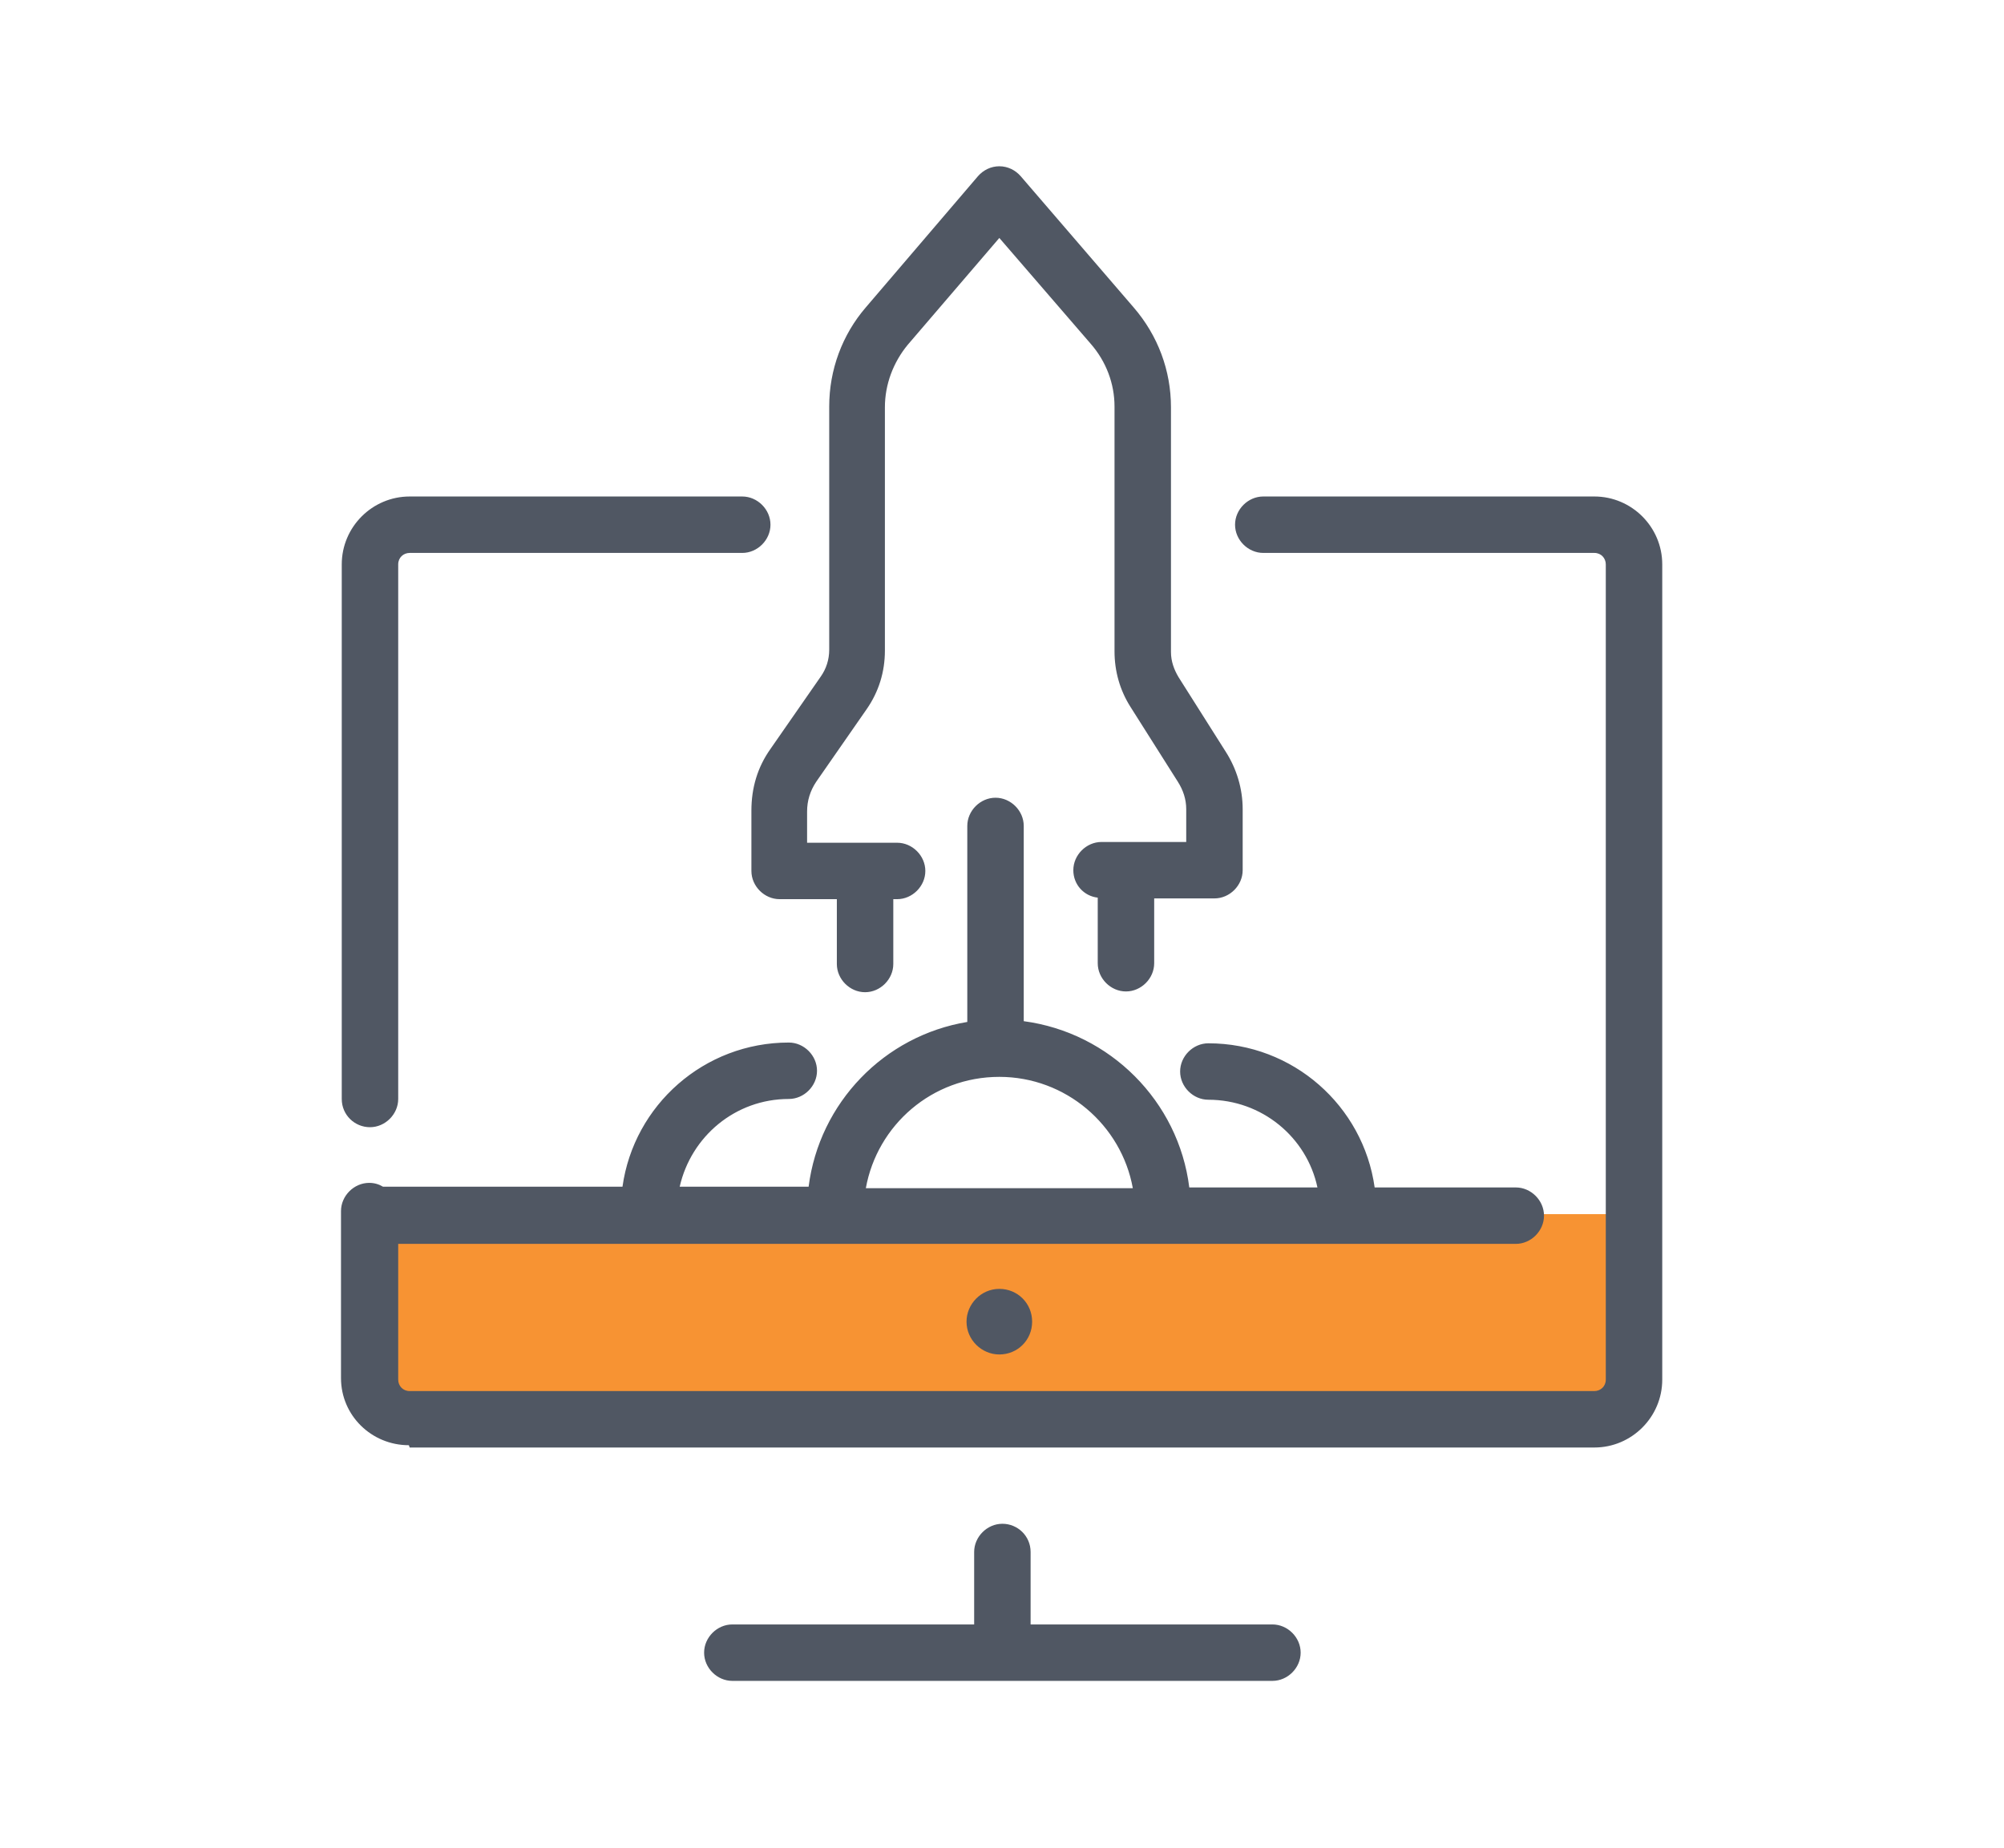
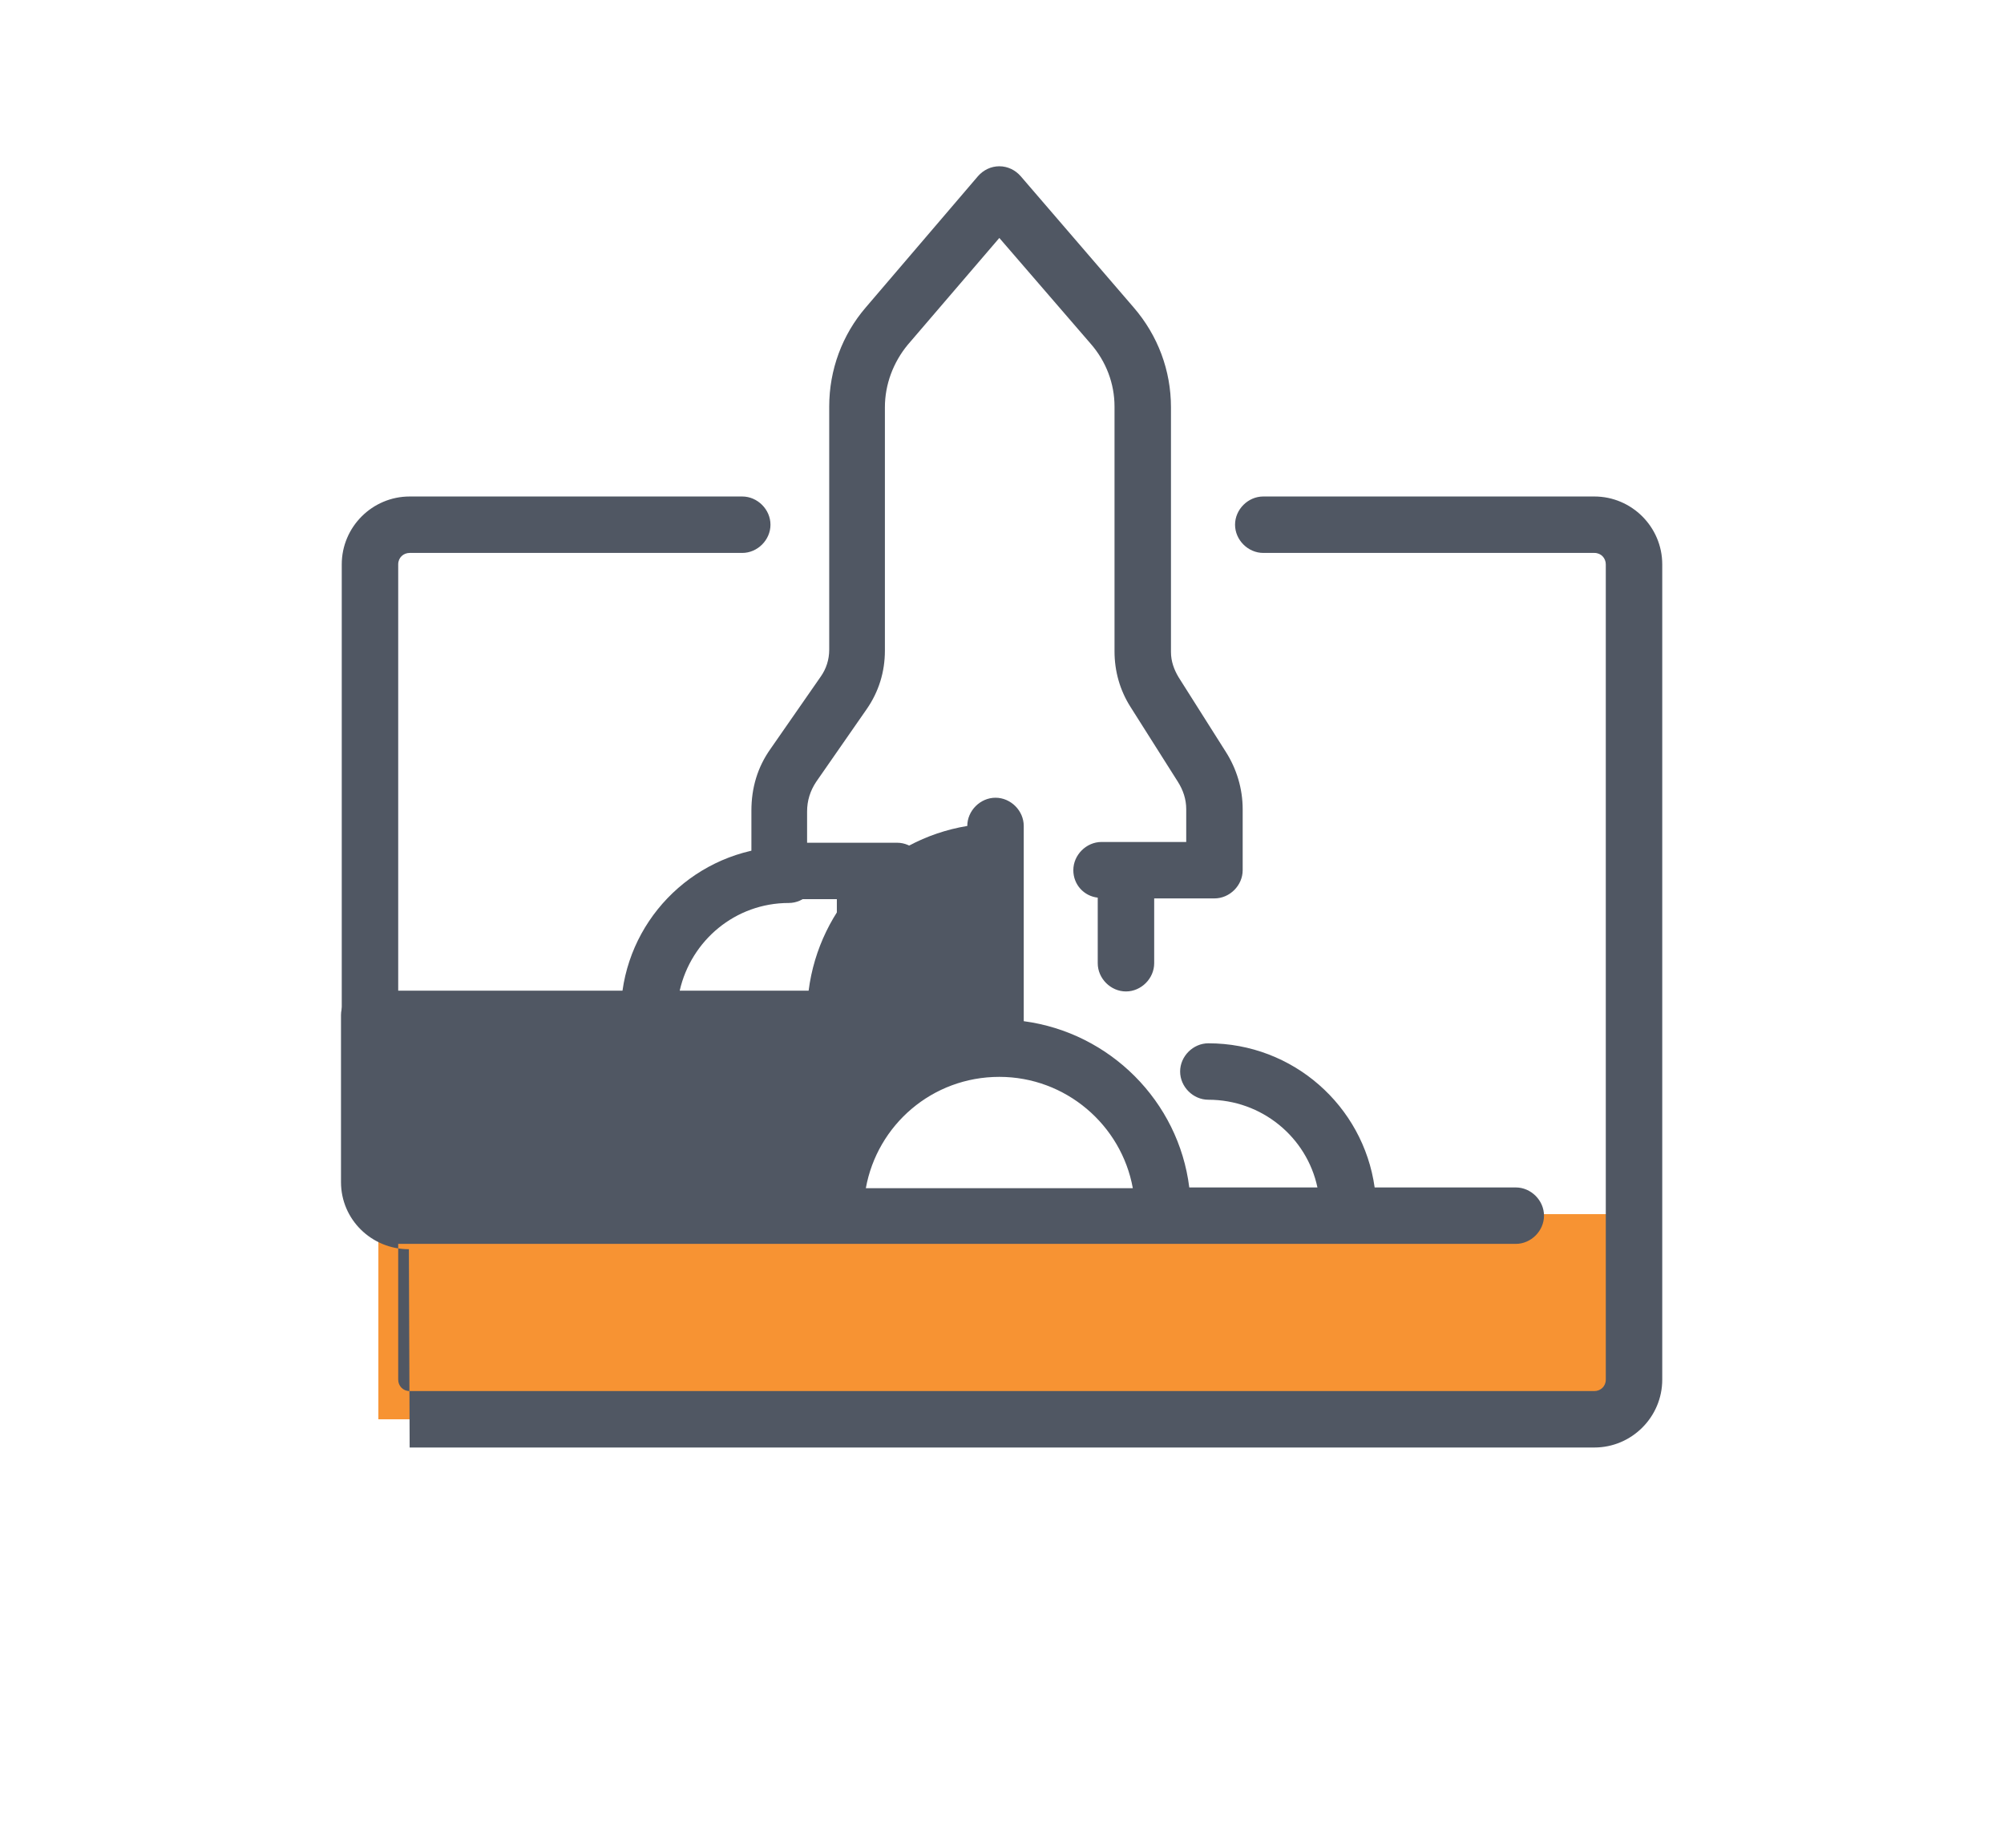
<svg xmlns="http://www.w3.org/2000/svg" xml:space="preserve" width="6.813mm" height="6.284mm" version="1.1" style="shape-rendering:geometricPrecision; text-rendering:geometricPrecision; image-rendering:optimizeQuality; fill-rule:evenodd; clip-rule:evenodd" viewBox="0 0 26.27 24.23">
  <defs>
    <style type="text/css">
   
    .fil0 {fill:none}
    .fil1 {fill:#F79333;fill-rule:nonzero}
    .fil2 {fill:#505763;fill-rule:nonzero}
   
  </style>
  </defs>
  <g id="Camada_x0020_1">
    <rect class="fil0" x="-0" width="26.27" height="24.23" />
    <g id="_2330957901760">
      <polygon class="fil1" points="4.96,18.61 21.42,18.61 21.42,15.92 4.96,15.92 " />
-       <path class="fil2" d="M13.14 19.98c-0.2,0 -0.37,0.17 -0.37,0.37l0 0.95 -3.17 0c-0.2,0 -0.37,0.17 -0.37,0.37 0,0.2 0.17,0.37 0.37,0.37l7.08 0c0.2,0 0.37,-0.17 0.37,-0.37 0,-0.2 -0.17,-0.37 -0.37,-0.37l-3.17 0 0 -0.95c0,-0.21 -0.17,-0.37 -0.37,-0.37z" />
-       <path class="fil2" d="M5.37 18.98l15.53 0c0.49,0 0.89,-0.4 0.89,-0.89l0 -10.69c0,-0.49 -0.4,-0.89 -0.89,-0.89l-4.34 0c-0.2,0 -0.37,0.17 -0.37,0.37 0,0.2 0.17,0.37 0.37,0.37l4.34 0c0.09,0 0.15,0.07 0.15,0.15l0 10.69c0,0.09 -0.07,0.15 -0.15,0.15l-15.53 0c-0.09,0 -0.15,-0.07 -0.15,-0.15l0 -1.78 14.65 0c0.2,0 0.37,-0.17 0.37,-0.37 0,-0.2 -0.17,-0.37 -0.37,-0.37l-1.85 0c-0.15,-1.07 -1.07,-1.89 -2.18,-1.89 -0.2,0 -0.37,0.17 -0.37,0.37 0,0.2 0.17,0.37 0.37,0.37 0.7,0 1.29,0.49 1.43,1.15l-1.68 0c-0.14,-1.13 -1.04,-2.03 -2.17,-2.18l0 -2.56c0,-0.2 -0.17,-0.37 -0.37,-0.37 -0.2,0 -0.37,0.17 -0.37,0.37l0 2.57c-1.09,0.18 -1.94,1.06 -2.08,2.16l-1.69 0c0.15,-0.66 0.73,-1.15 1.43,-1.15 0.2,0 0.37,-0.17 0.37,-0.37 0,-0.2 -0.17,-0.37 -0.37,-0.37 -1.11,0 -2.03,0.82 -2.18,1.89l-3.14 0c-0.05,-0.03 -0.11,-0.05 -0.18,-0.05 -0.2,0 -0.37,0.17 -0.37,0.37l0 2.19c0,0.49 0.4,0.88 0.89,0.88zm7.73 -4.86c0.87,0 1.6,0.63 1.75,1.46l-3.5 0c0.15,-0.83 0.87,-1.46 1.75,-1.46z" />
+       <path class="fil2" d="M5.37 18.98l15.53 0c0.49,0 0.89,-0.4 0.89,-0.89l0 -10.69c0,-0.49 -0.4,-0.89 -0.89,-0.89l-4.34 0c-0.2,0 -0.37,0.17 -0.37,0.37 0,0.2 0.17,0.37 0.37,0.37l4.34 0c0.09,0 0.15,0.07 0.15,0.15l0 10.69c0,0.09 -0.07,0.15 -0.15,0.15l-15.53 0c-0.09,0 -0.15,-0.07 -0.15,-0.15l0 -1.78 14.65 0c0.2,0 0.37,-0.17 0.37,-0.37 0,-0.2 -0.17,-0.37 -0.37,-0.37l-1.85 0c-0.15,-1.07 -1.07,-1.89 -2.18,-1.89 -0.2,0 -0.37,0.17 -0.37,0.37 0,0.2 0.17,0.37 0.37,0.37 0.7,0 1.29,0.49 1.43,1.15l-1.68 0c-0.14,-1.13 -1.04,-2.03 -2.17,-2.18l0 -2.56c0,-0.2 -0.17,-0.37 -0.37,-0.37 -0.2,0 -0.37,0.17 -0.37,0.37c-1.09,0.18 -1.94,1.06 -2.08,2.16l-1.69 0c0.15,-0.66 0.73,-1.15 1.43,-1.15 0.2,0 0.37,-0.17 0.37,-0.37 0,-0.2 -0.17,-0.37 -0.37,-0.37 -1.11,0 -2.03,0.82 -2.18,1.89l-3.14 0c-0.05,-0.03 -0.11,-0.05 -0.18,-0.05 -0.2,0 -0.37,0.17 -0.37,0.37l0 2.19c0,0.49 0.4,0.88 0.89,0.88zm7.73 -4.86c0.87,0 1.6,0.63 1.75,1.46l-3.5 0c0.15,-0.83 0.87,-1.46 1.75,-1.46z" />
      <path class="fil2" d="M4.85 14.78c0.2,0 0.37,-0.17 0.37,-0.37l0 -7.01c0,-0.09 0.07,-0.15 0.15,-0.15l4.36 0c0.2,0 0.37,-0.17 0.37,-0.37 0,-0.2 -0.17,-0.37 -0.37,-0.37l-4.36 0c-0.49,0 -0.89,0.4 -0.89,0.89l0 7.01c0,0.21 0.17,0.37 0.37,0.37z" />
-       <path class="fil2" d="M13.53 17.33c0,0.24 -0.19,0.43 -0.43,0.43 -0.23,0 -0.43,-0.19 -0.43,-0.43 0,-0.23 0.19,-0.43 0.43,-0.43 0.24,0 0.43,0.19 0.43,0.43z" />
      <path class="fil2" d="M9.85 11.42c0,0.2 0.17,0.37 0.37,0.37l0.75 0 0 0.85c0,0.2 0.17,0.37 0.37,0.37 0.2,0 0.37,-0.17 0.37,-0.37l0 -0.85 0.05 0c0.2,0 0.37,-0.17 0.37,-0.37 0,-0.2 -0.17,-0.37 -0.37,-0.37l-1.18 0 0 -0.41c0,-0.14 0.04,-0.27 0.12,-0.39l0.66 -0.95c0.16,-0.23 0.24,-0.49 0.24,-0.77l0 -3.19c0,-0.3 0.11,-0.59 0.3,-0.82l1.2 -1.4 1.2 1.39c0.2,0.23 0.31,0.52 0.31,0.82l0 3.21c0,0.26 0.07,0.51 0.21,0.73l0.62 0.98c0.07,0.11 0.11,0.23 0.11,0.36l0 0.43 -1.11 0c-0.2,0 -0.37,0.17 -0.37,0.37 0,0.19 0.14,0.34 0.32,0.36l0 0.86c0,0.2 0.17,0.37 0.37,0.37 0.2,0 0.37,-0.17 0.37,-0.37l0 -0.85 0.79 0c0.2,0 0.37,-0.17 0.37,-0.37l0 -0.8c0,-0.27 -0.08,-0.53 -0.22,-0.75l-0.62 -0.98c-0.06,-0.1 -0.1,-0.21 -0.1,-0.33l0 -3.21c0,-0.48 -0.17,-0.94 -0.49,-1.31l-1.48 -1.72c-0.07,-0.08 -0.17,-0.13 -0.28,-0.13 -0.11,0 -0.21,0.05 -0.28,0.13l-1.47 1.72c-0.31,0.36 -0.48,0.82 -0.48,1.3l0 3.19c0,0.13 -0.04,0.25 -0.11,0.35l-0.66 0.95c-0.17,0.24 -0.25,0.51 -0.25,0.81l0 0.77z" />
    </g>
  </g>
</svg>